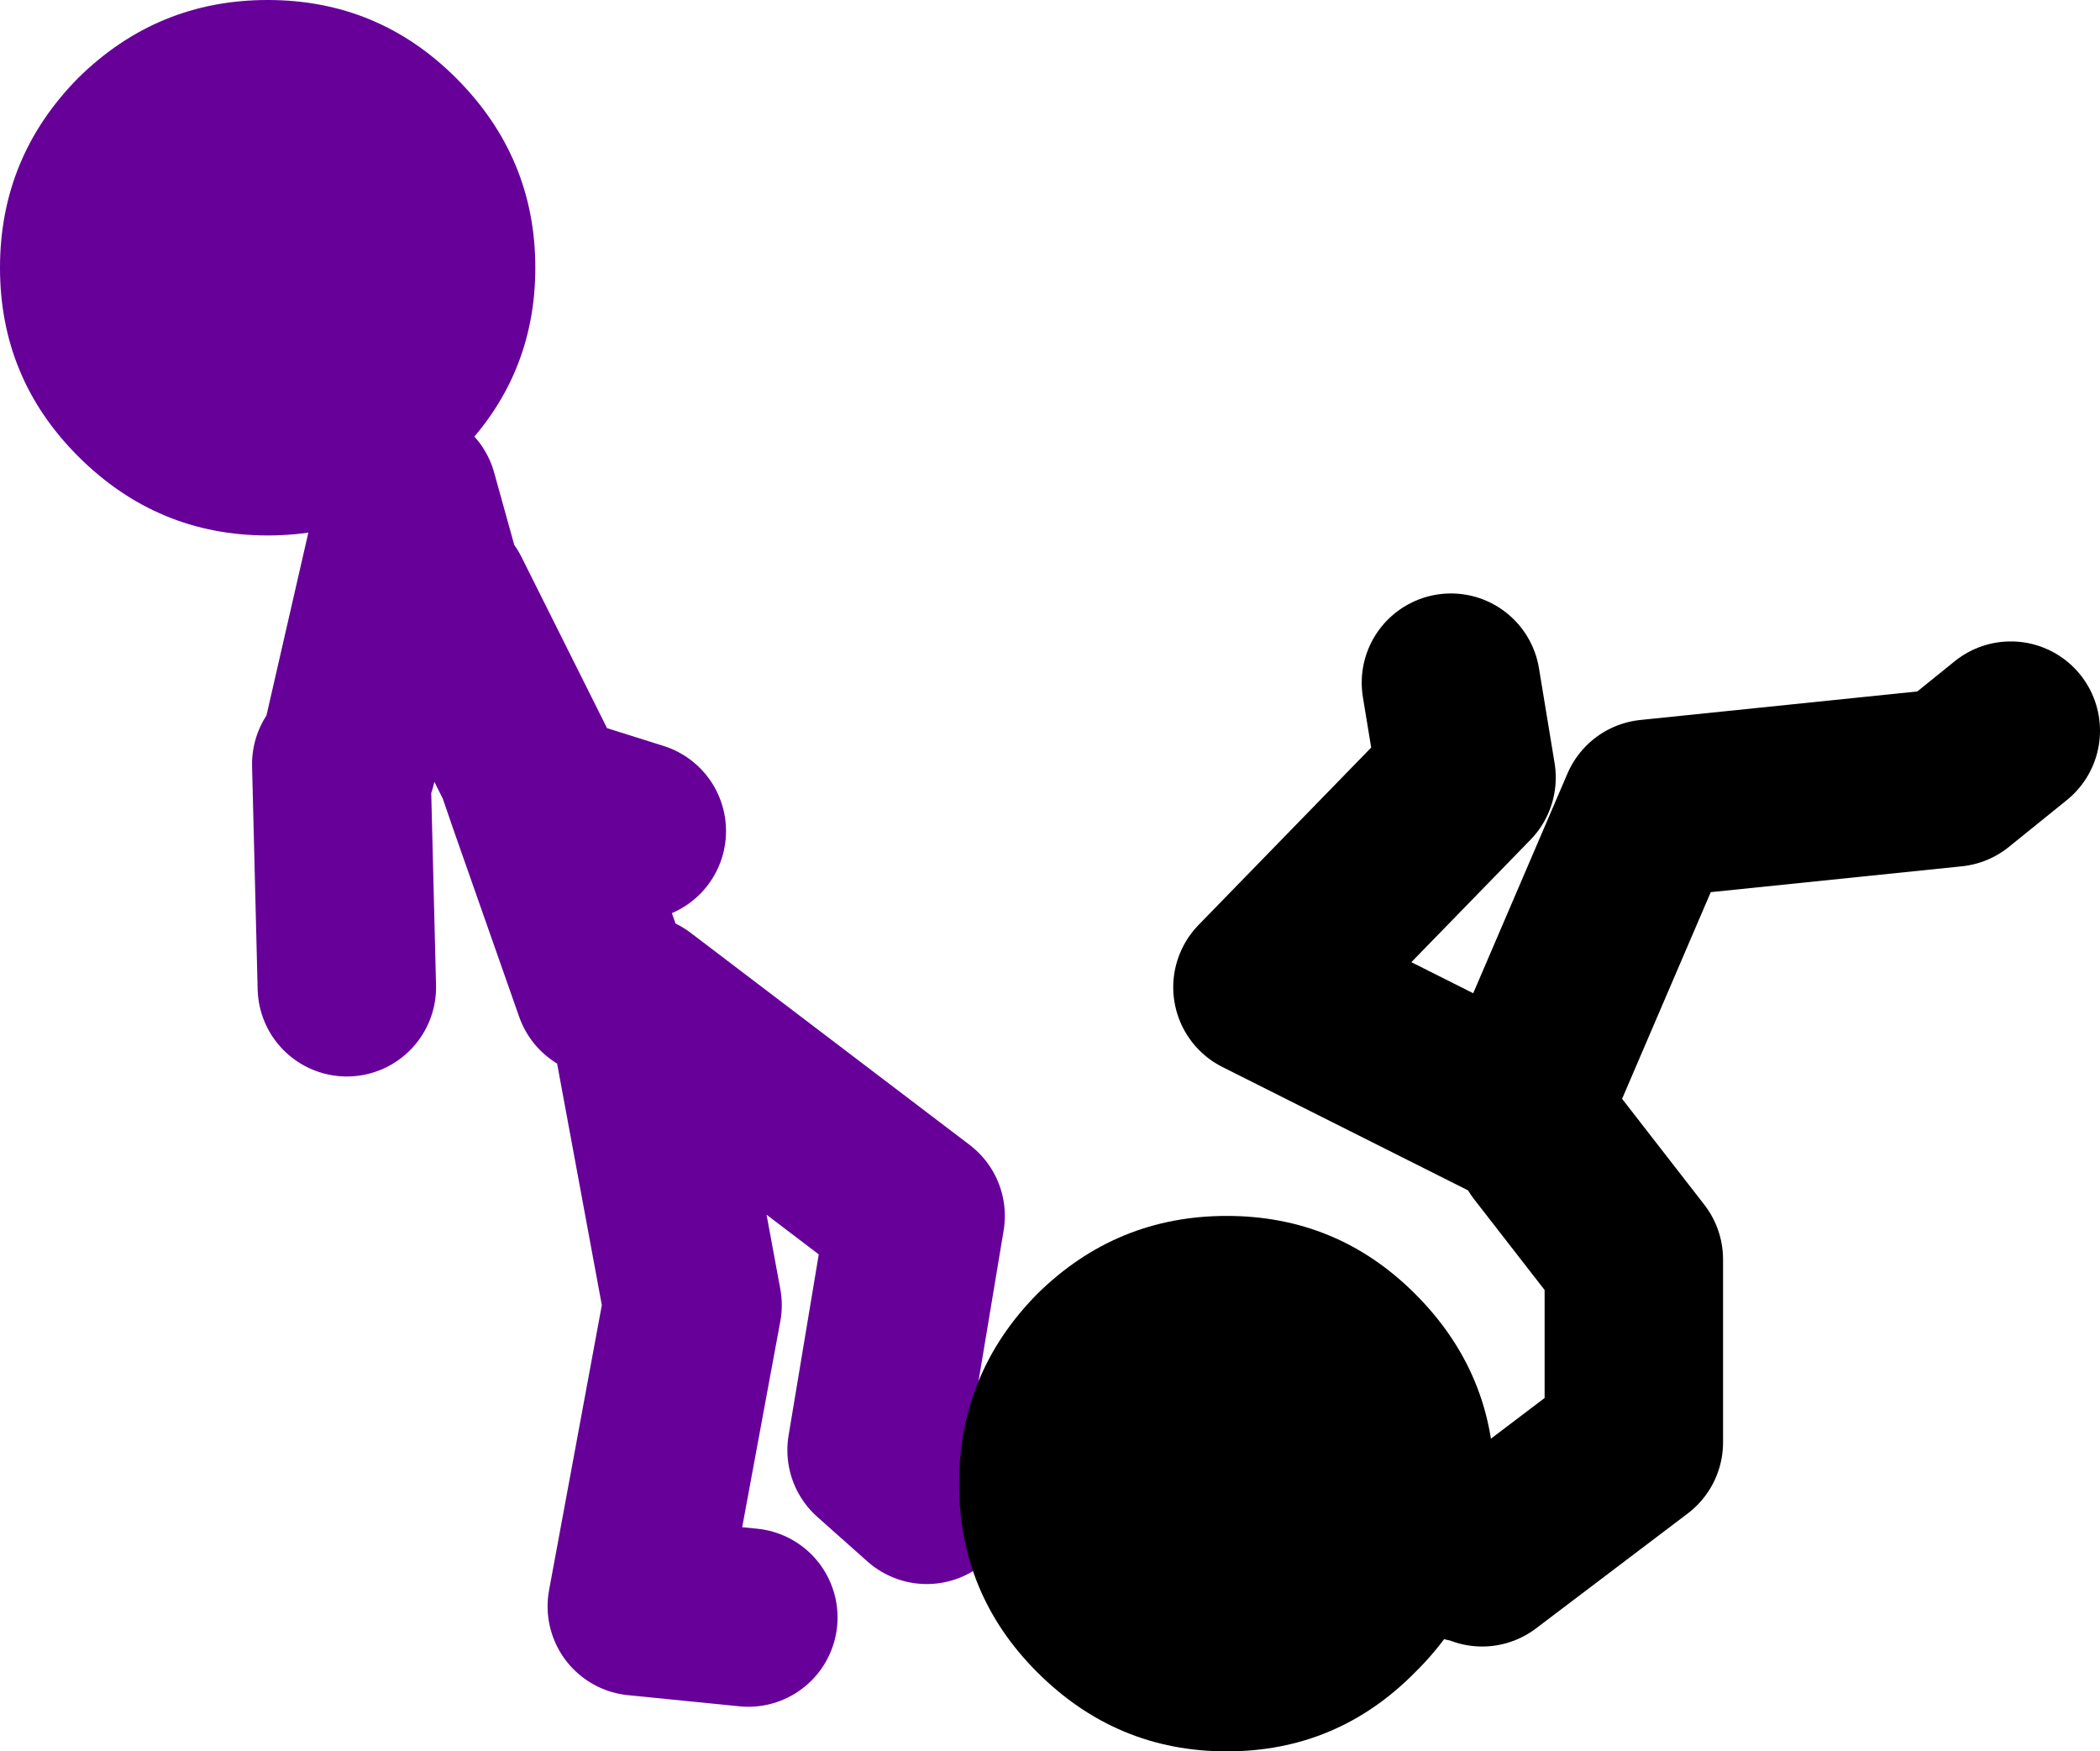
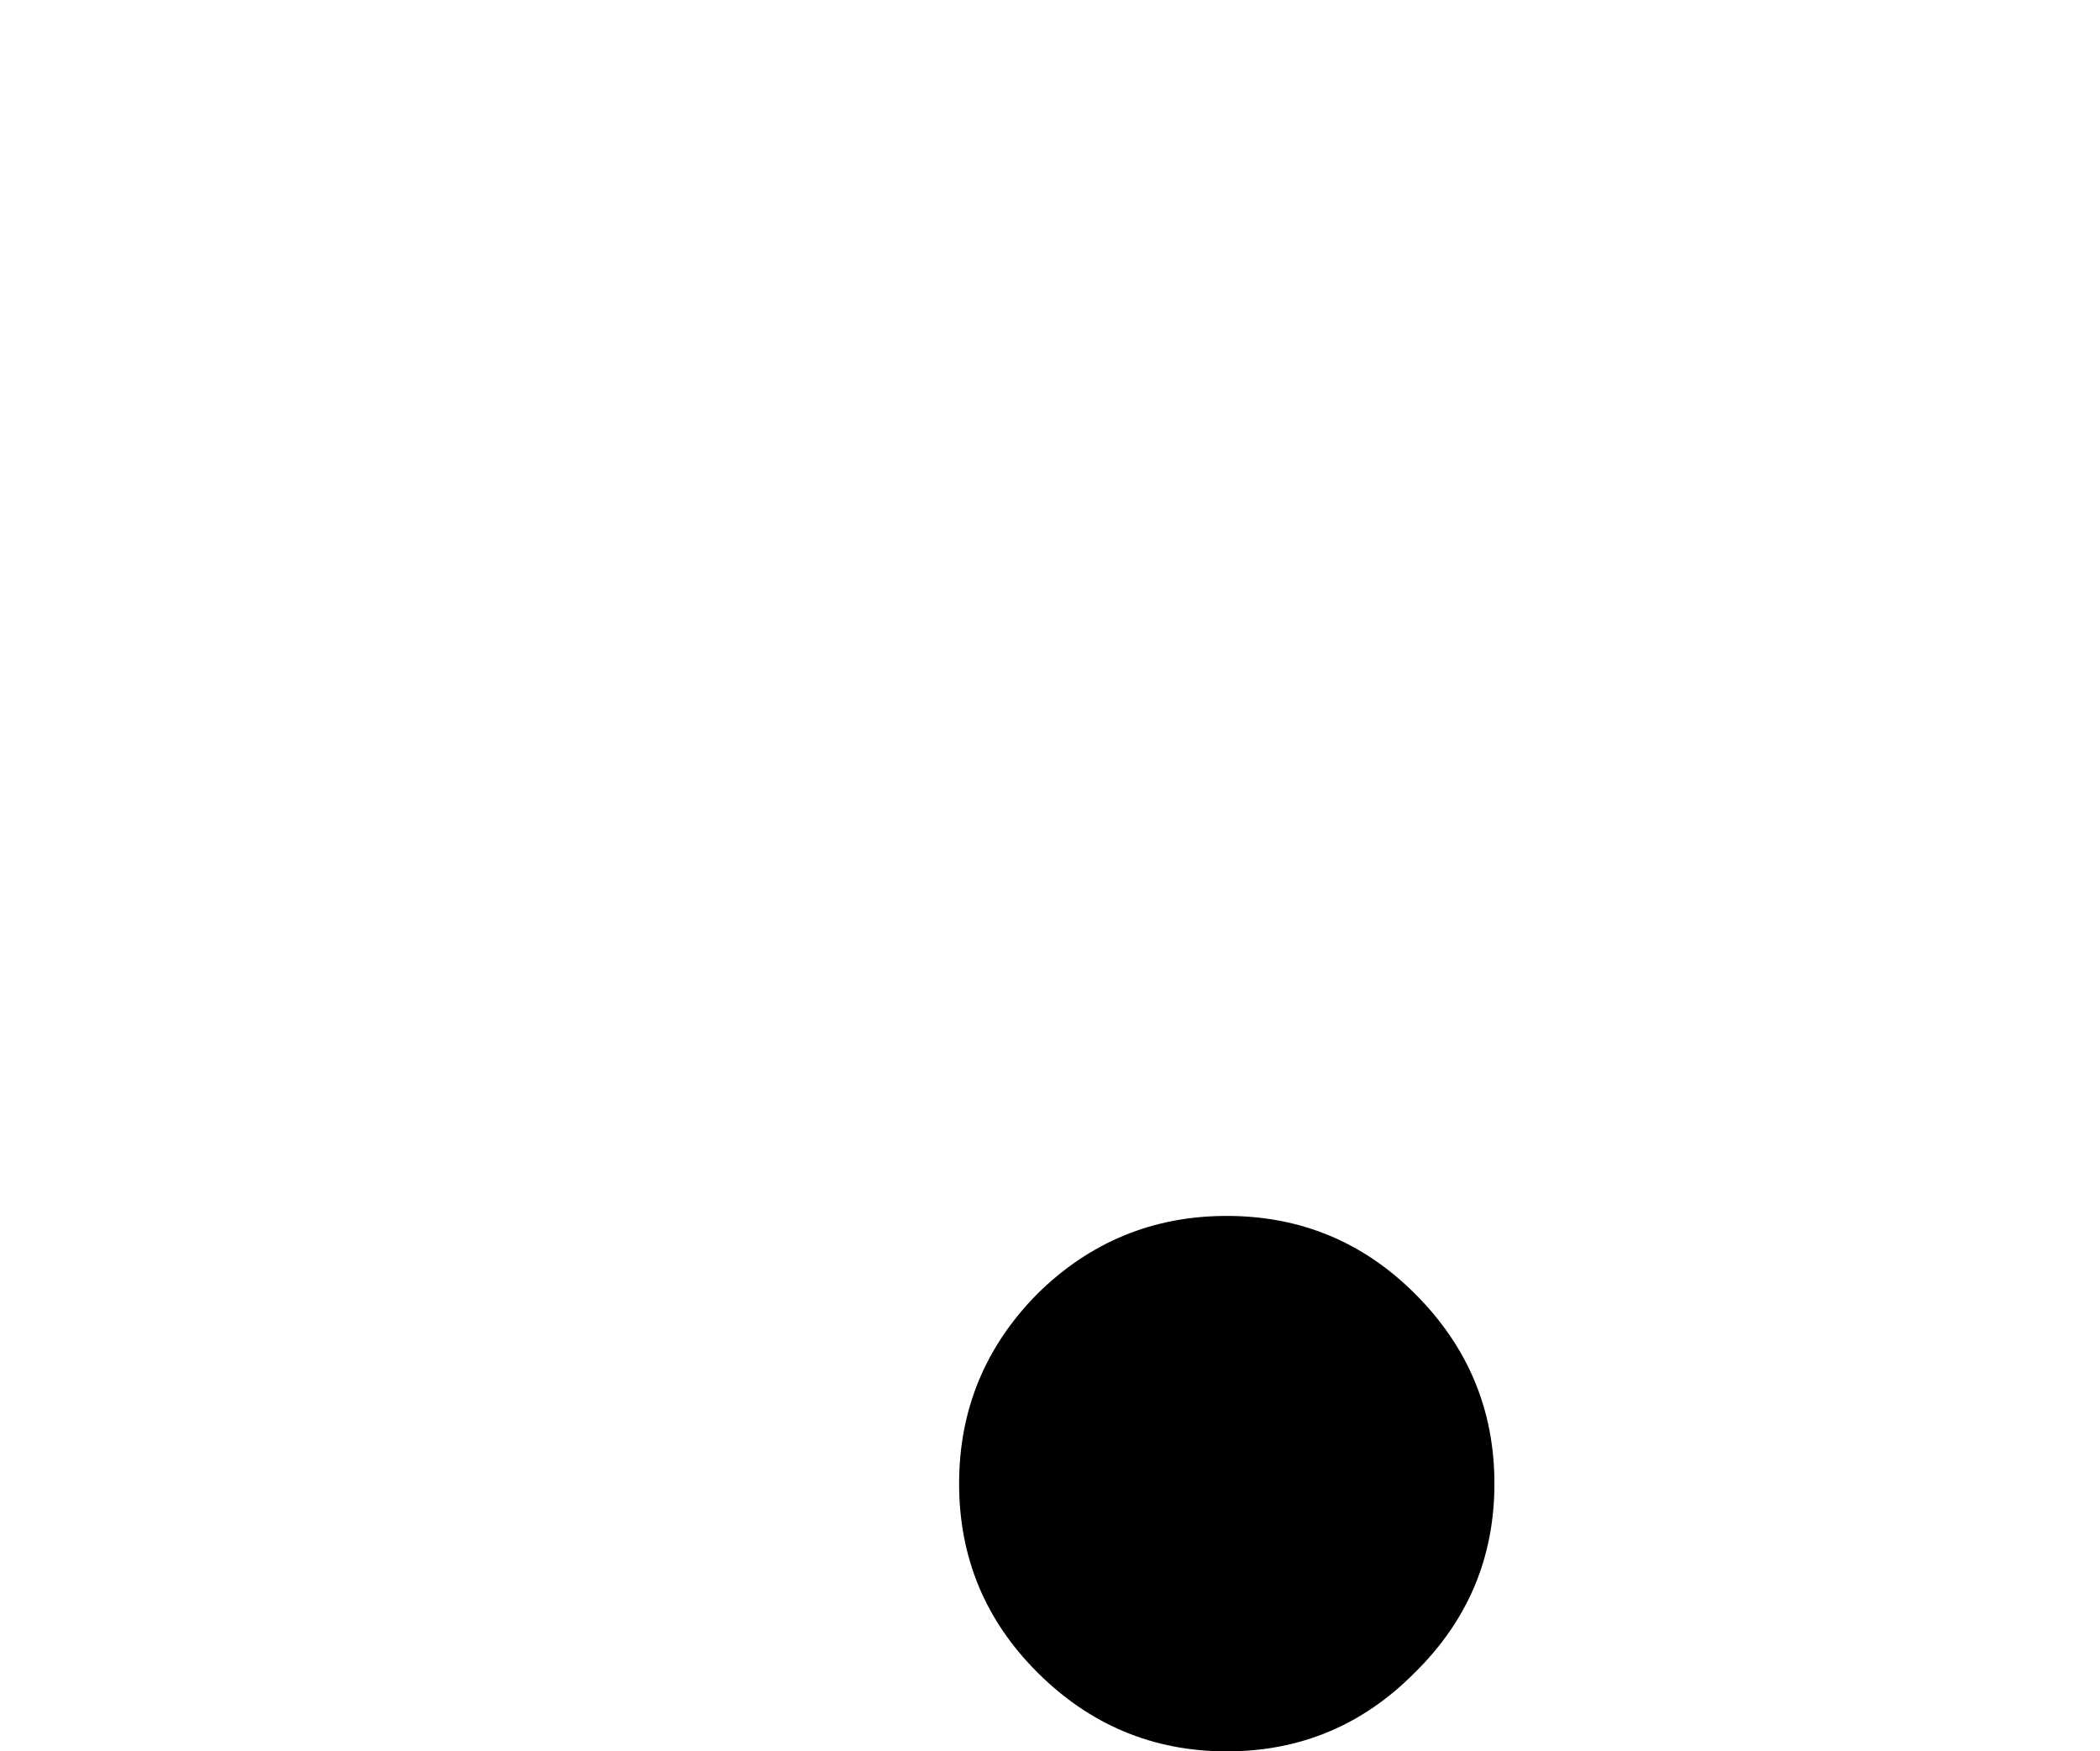
<svg xmlns="http://www.w3.org/2000/svg" height="78.5px" width="94.15px">
  <g transform="matrix(1.0, 0.0, 0.0, 1.0, 133.8, -15.25)">
-     <path d="M-109.8 27.25 Q-109.8 32.2 -113.35 35.7 -116.85 39.25 -121.8 39.25 -126.75 39.25 -130.3 35.7 -133.8 32.2 -133.8 27.25 -133.8 22.3 -130.3 18.75 -126.75 15.25 -121.8 15.25 -116.85 15.25 -113.35 18.75 -109.8 22.3 -109.8 27.25" fill="#660099" fill-rule="evenodd" stroke="none" />
-     <path d="M-114.25 42.0 L-115.5 37.5 -118.25 49.5 M-118.5 49.5 L-118.25 59.5 M-114.0 42.0 L-110.25 49.5 -109.7 51.1 -105.25 52.5 M-109.7 51.1 L-106.75 59.5 M-100.25 87.75 L-105.25 87.25 -102.75 73.75 -105.25 60.25 -92.75 69.75 -94.5 80.25 -92.25 82.25" fill="none" stroke="#660099" stroke-linecap="round" stroke-linejoin="round" stroke-width="8.0" />
-     <path d="M-68.75 45.85 L-68.05 50.1 -77.2 59.5 -65.75 65.25 -59.85 51.5 -46.25 50.1 -43.65 48.0 M-65.0 65.6 Q-65.35 65.4 -65.75 65.25 M-68.05 84.85 L-73.95 77.8 -78.65 87.4 M-67.35 85.05 L-60.55 79.9 -60.55 71.7 -64.55 66.55" fill="none" stroke="#000000" stroke-linecap="round" stroke-linejoin="round" stroke-width="8.0" />
    <path d="M-70.35 73.25 Q-66.8 76.8 -66.8 81.75 -66.8 86.7 -70.35 90.2 -73.85 93.75 -78.8 93.75 -83.75 93.75 -87.3 90.2 -90.8 86.7 -90.8 81.75 -90.8 76.8 -87.3 73.25 -83.75 69.75 -78.8 69.75 -73.85 69.75 -70.35 73.25" fill="#000000" fill-rule="evenodd" stroke="none" />
  </g>
</svg>